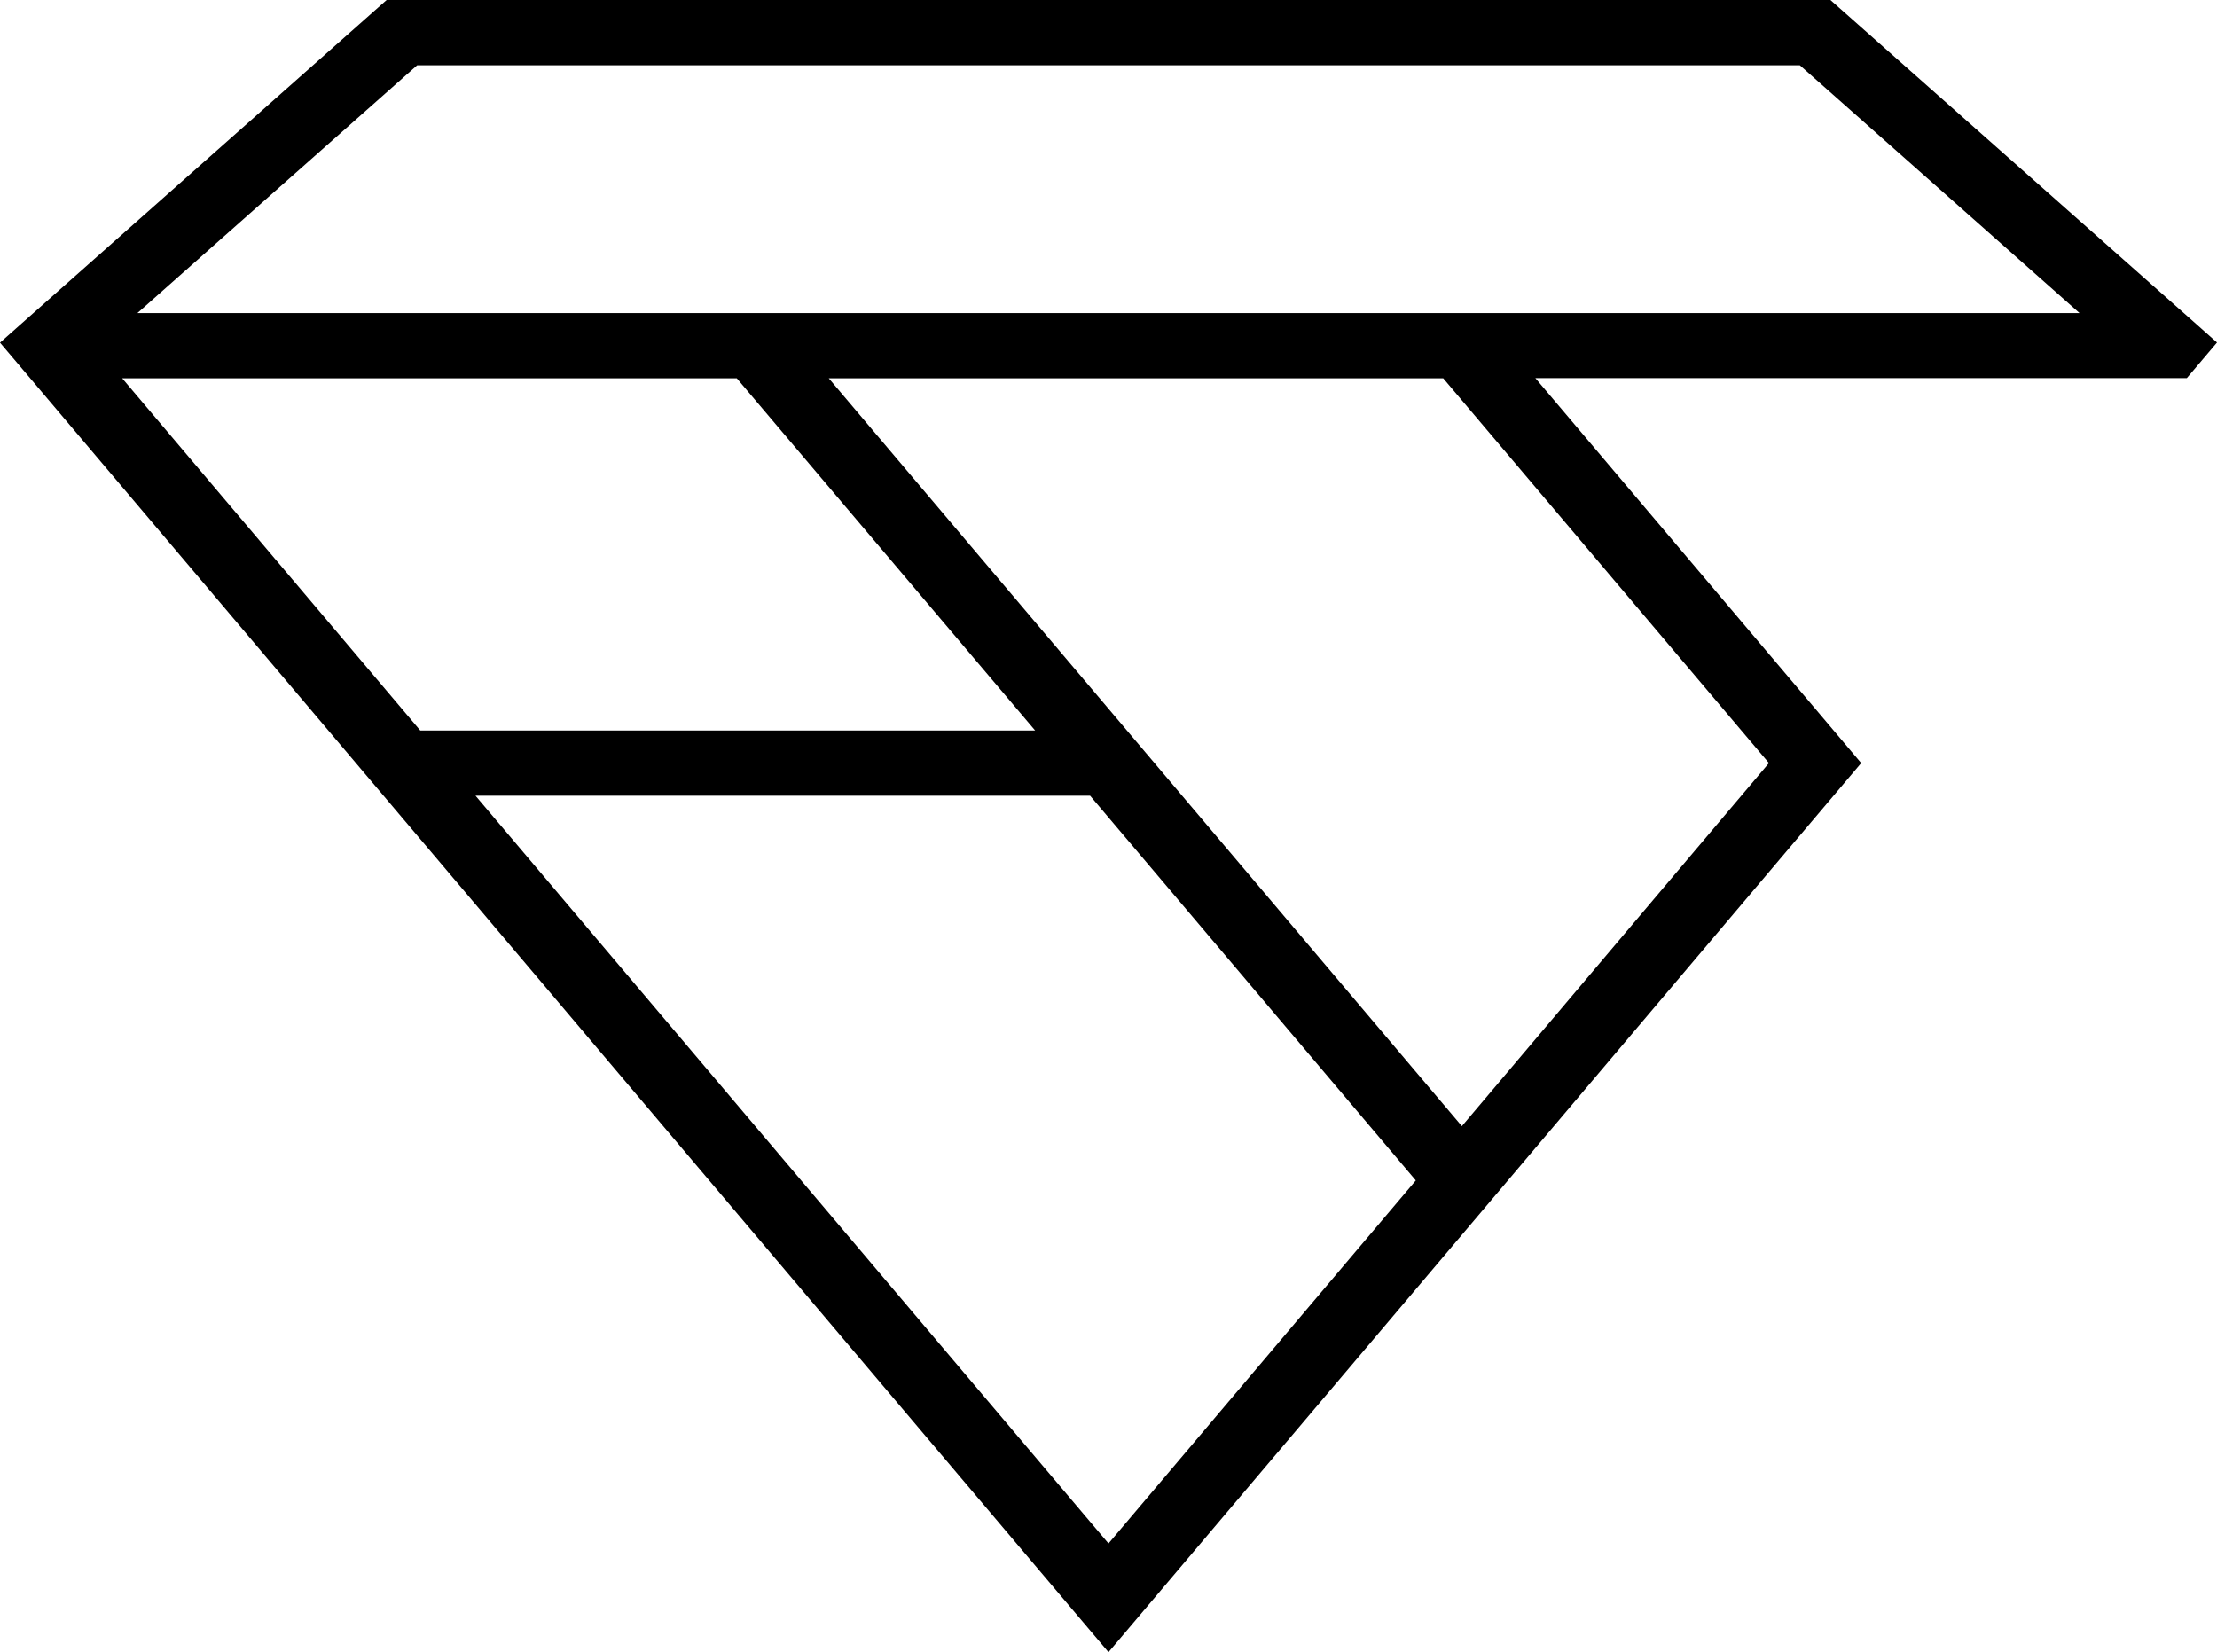
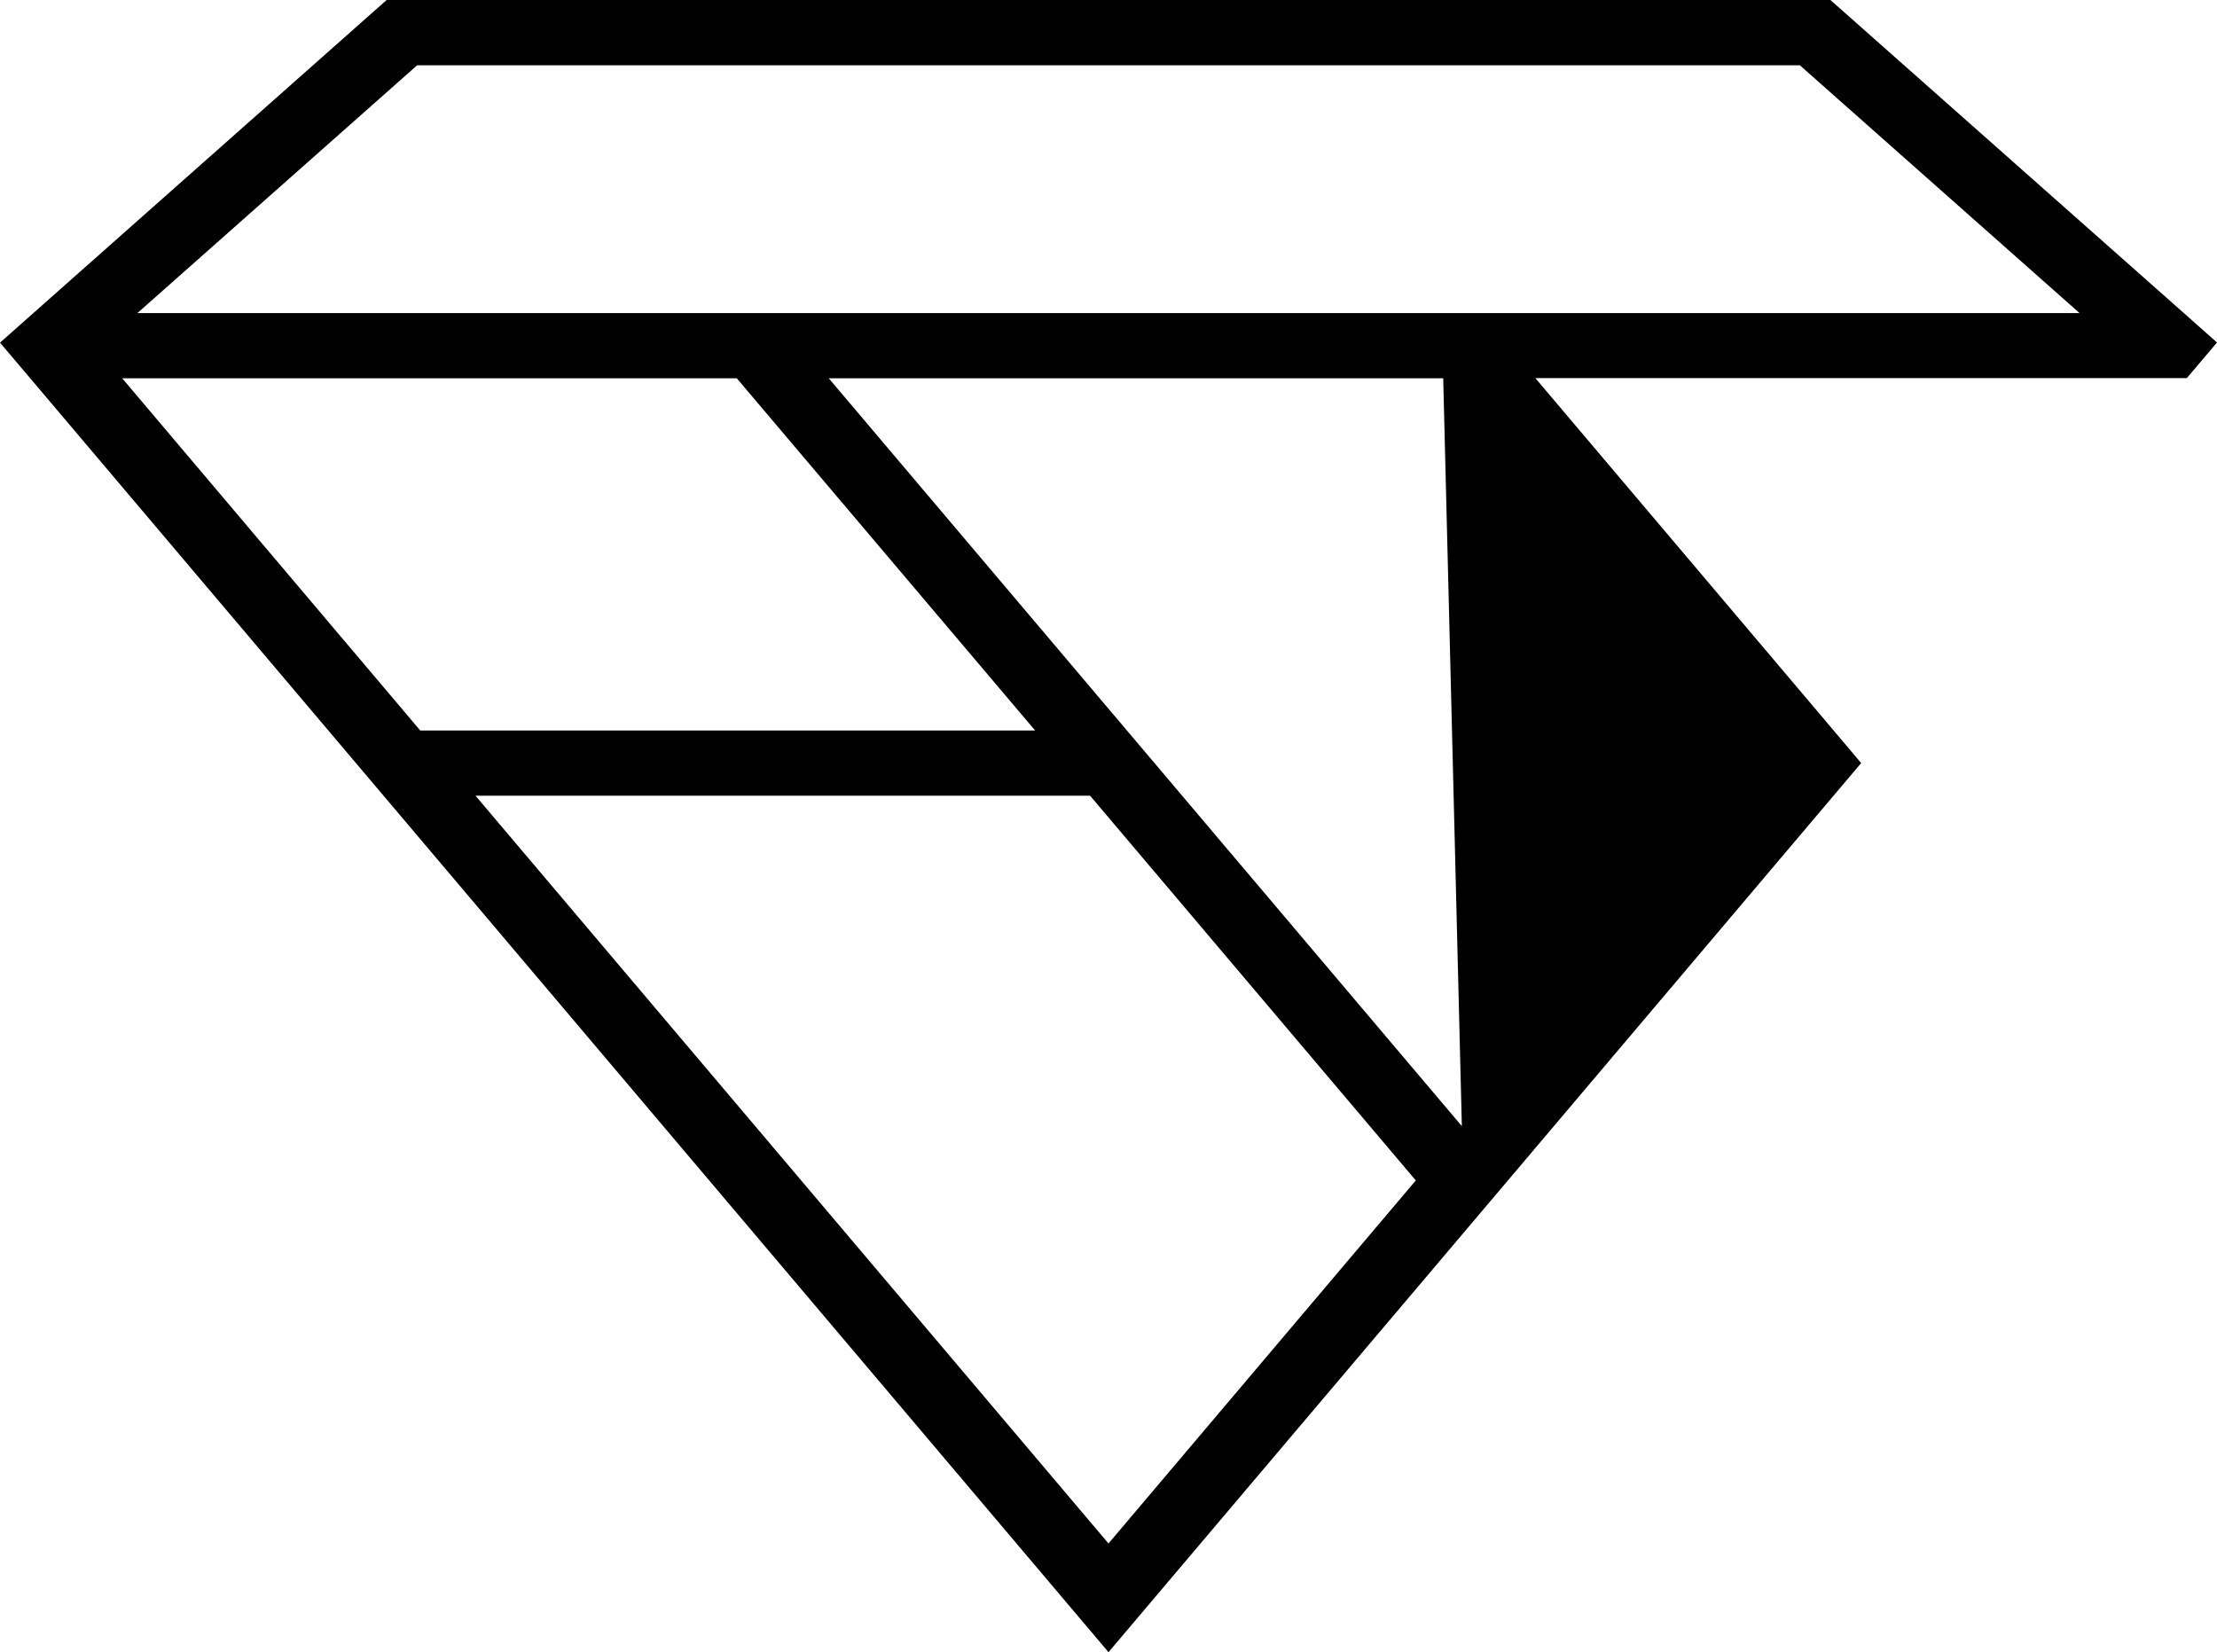
<svg xmlns="http://www.w3.org/2000/svg" width="47.558" height="35.444" viewBox="0 0 47.558 35.444">
-   <path id="Tracé_87" data-name="Tracé 87" d="M2.135,0-5.443,6.716l-.716.635.648.764L17.62,35.444,25.2,26.491l.988-1.167,6.591-7.788.987-1.166L32.777,15.2l-6-7.088H40.751l.648-.764-.715-.635L33.106,0ZM2.79,1.4H32.45l6,5.316H-3.211Zm8.829,6.715H24.8l6.987,8.255L25.2,24.159Zm-15.157,0H9.646l6.4,7.556H2.856Zm7.579,8.955H17.225l6.987,8.254L17.62,33.112Z" transform="translate(6.159)" />
+   <path id="Tracé_87" data-name="Tracé 87" d="M2.135,0-5.443,6.716l-.716.635.648.764L17.62,35.444,25.2,26.491l.988-1.167,6.591-7.788.987-1.166L32.777,15.2l-6-7.088H40.751l.648-.764-.715-.635L33.106,0ZM2.79,1.4H32.45l6,5.316H-3.211Zm8.829,6.715H24.8L25.2,24.159Zm-15.157,0H9.646l6.4,7.556H2.856Zm7.579,8.955H17.225l6.987,8.254L17.62,33.112Z" transform="translate(6.159)" />
</svg>